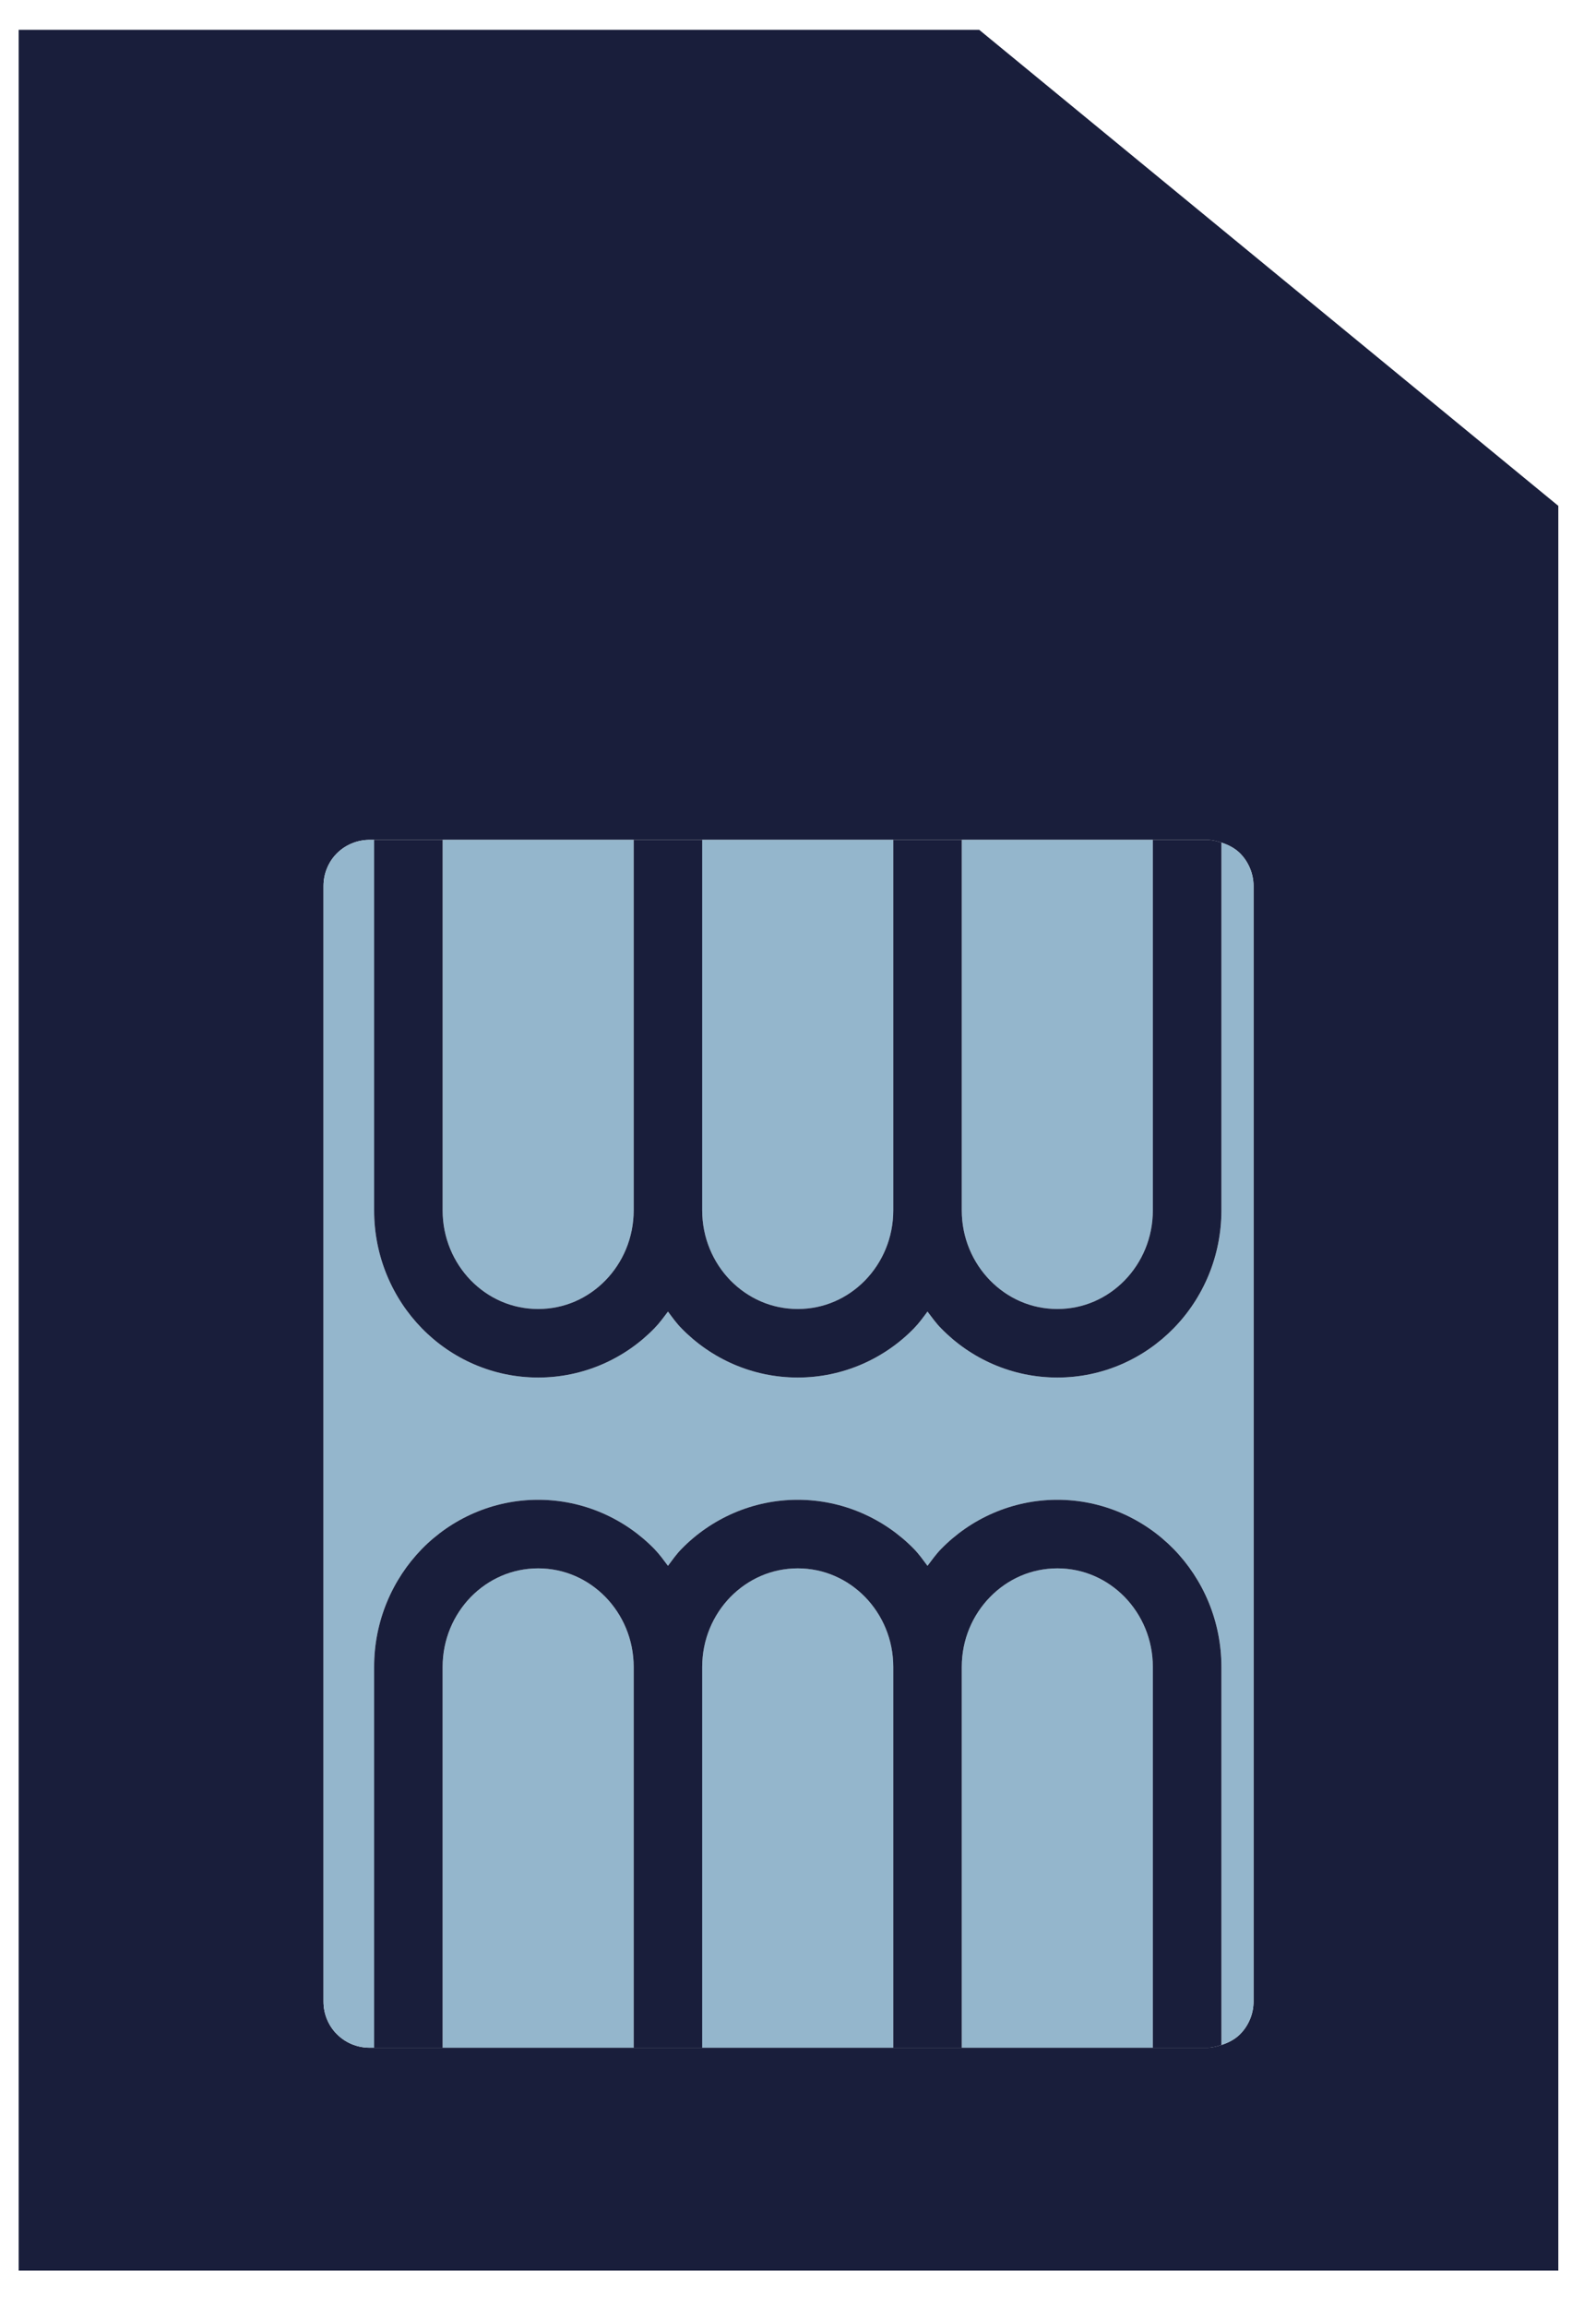
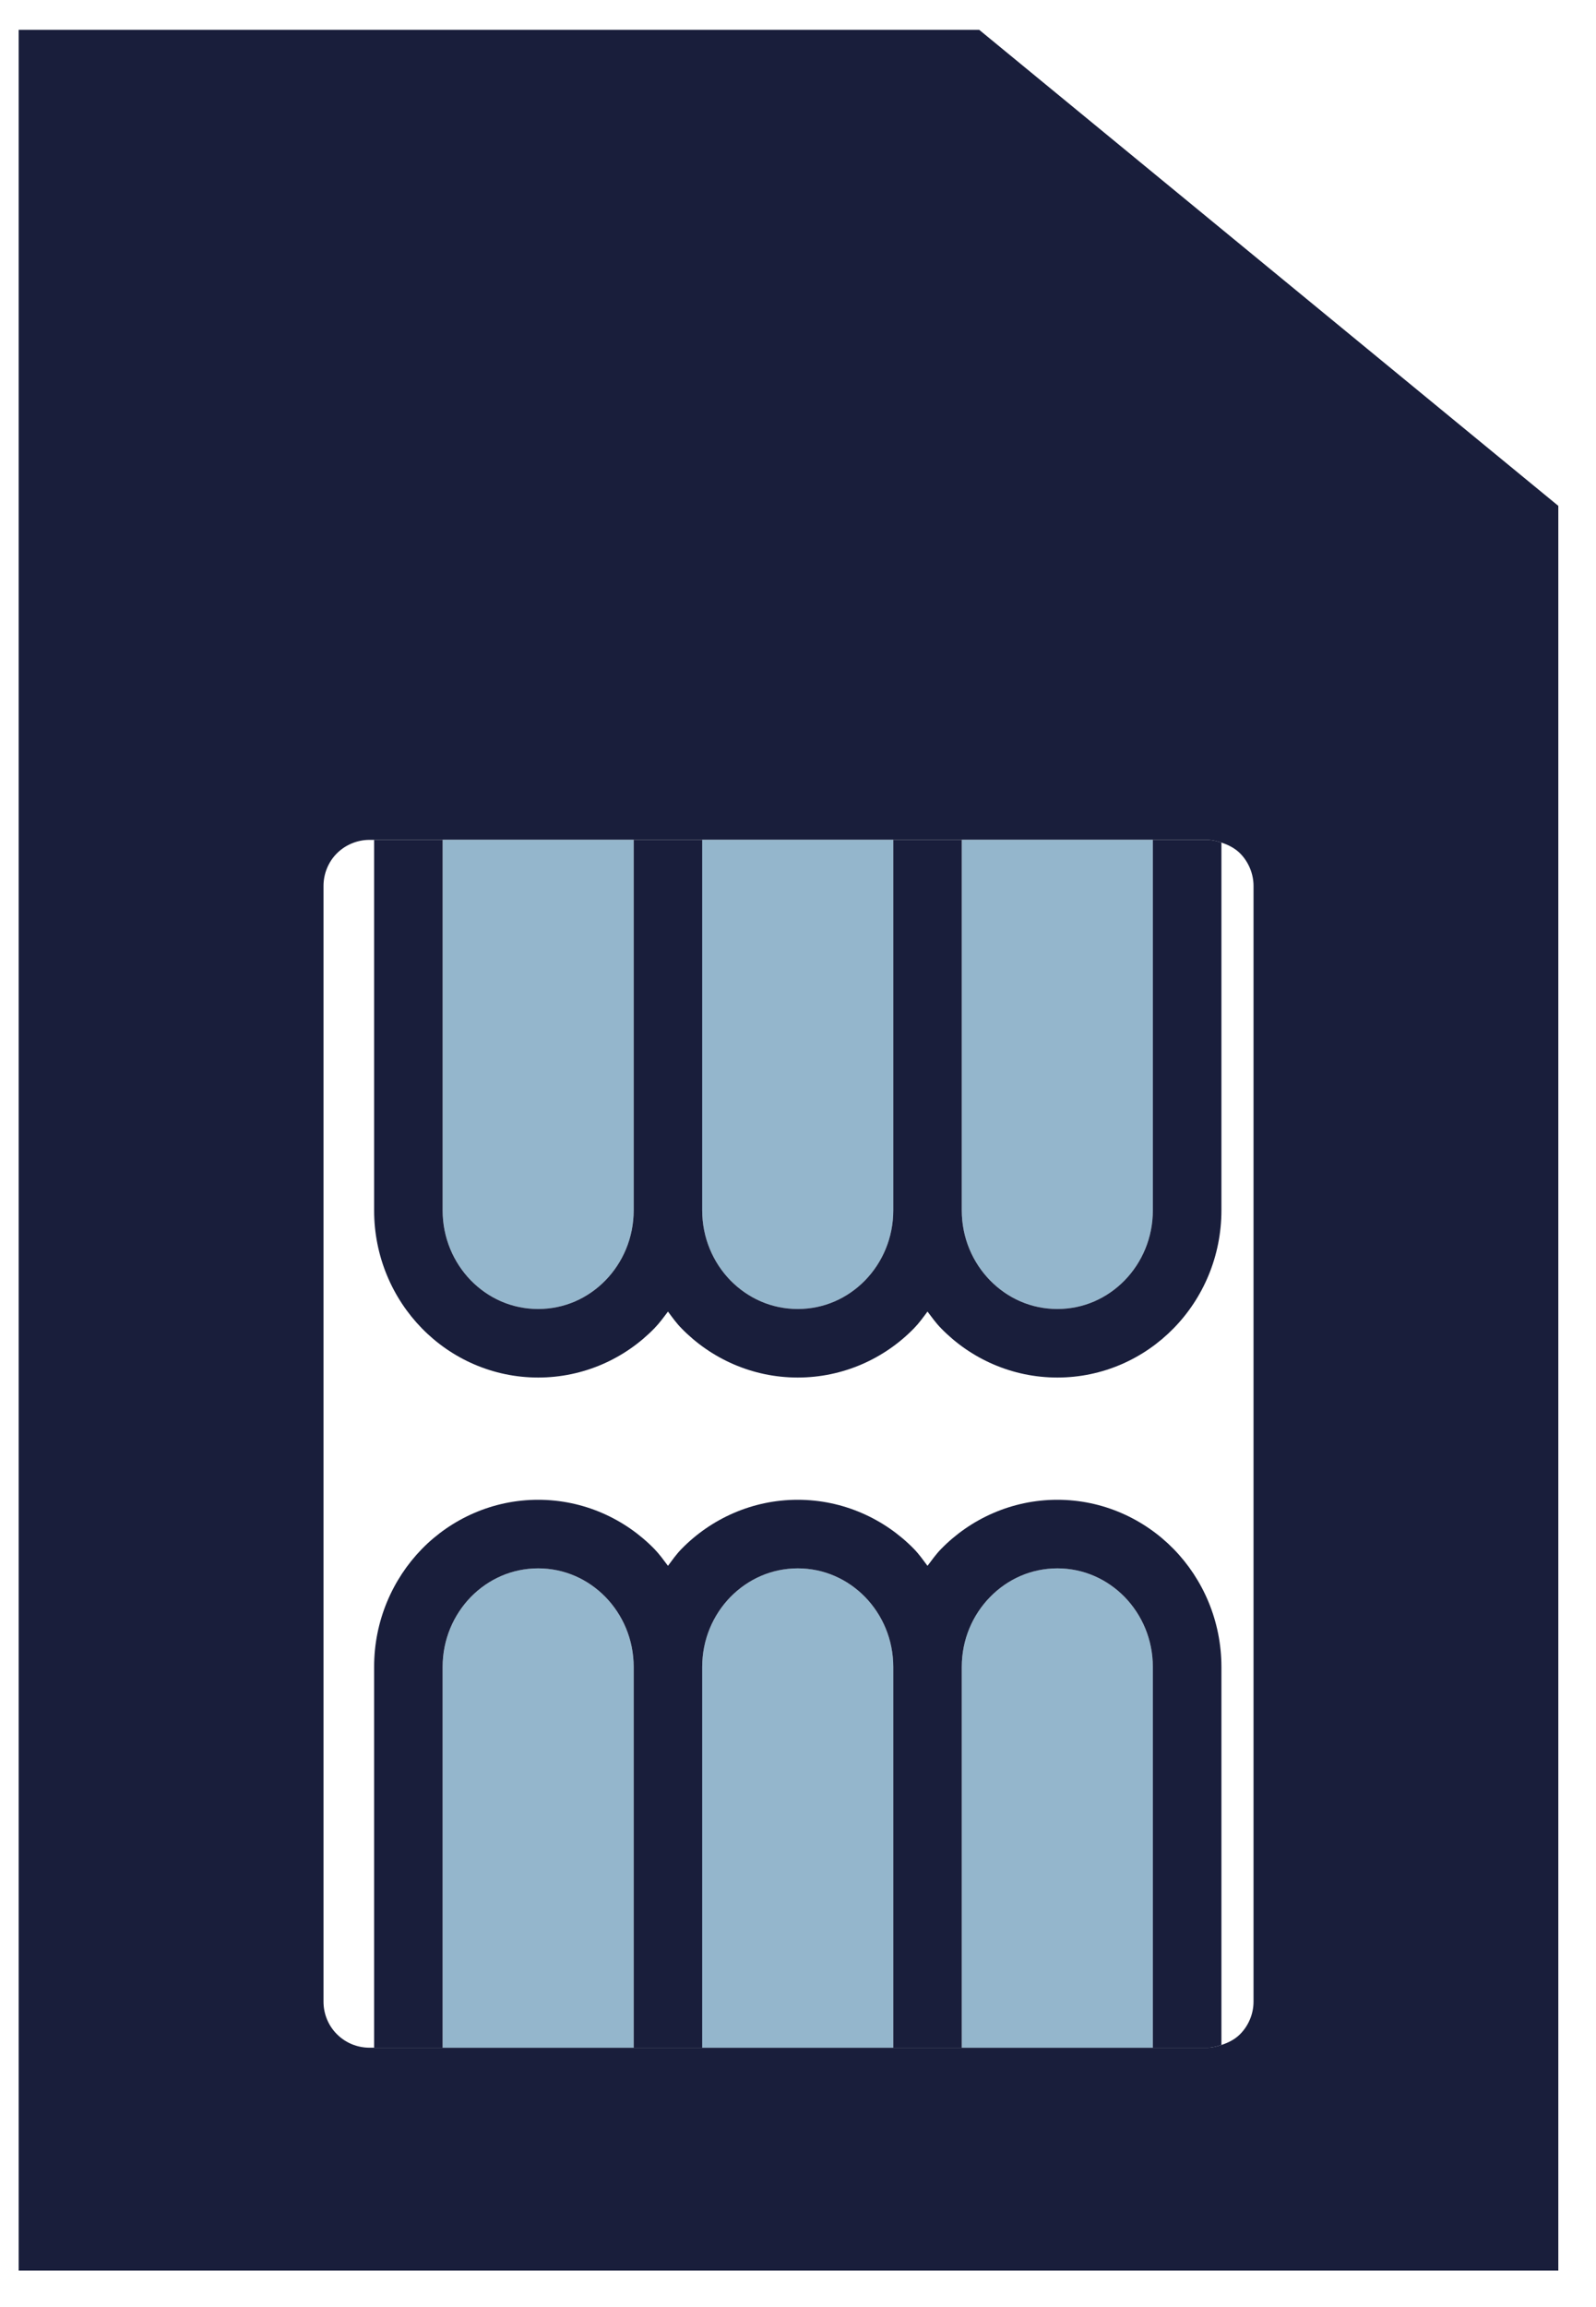
<svg xmlns="http://www.w3.org/2000/svg" width="36" height="52" viewBox="0 0 36 52" fill="none">
  <path d="M0.421 51.178H35.15V11.402L22.087 0.672H0.421V51.178ZM7.297 19.967C7.297 19.695 7.406 19.426 7.6 19.233C7.793 19.041 8.06 18.93 8.334 18.93H8.439H9.985H14.294H15.839H20.149H21.694H26.004H27.237C27.345 18.93 27.449 18.959 27.552 18.992C27.707 19.042 27.854 19.117 27.971 19.233C28.163 19.426 28.275 19.695 28.275 19.967V45.117C28.275 45.391 28.163 45.658 27.971 45.85C27.854 45.968 27.707 46.041 27.552 46.092C27.449 46.125 27.345 46.154 27.237 46.154H26.004H21.694H20.149H15.839H14.294H9.984H8.439H8.334C8.06 46.154 7.793 46.045 7.6 45.85C7.406 45.658 7.297 45.391 7.297 45.117V19.967H7.297Z" fill="#191E3B" />
  <path d="M22.333 35.995C21.939 36.397 21.694 36.952 21.694 37.574V46.154H26.004V37.574C26.004 36.952 25.76 36.397 25.367 35.994C24.973 35.593 24.442 35.35 23.85 35.35C23.258 35.35 22.727 35.593 22.333 35.995Z" fill="#94B6CC" />
-   <path d="M27.971 45.85C28.163 45.658 28.275 45.391 28.275 45.117V19.967C28.275 19.695 28.163 19.426 27.971 19.233C27.854 19.117 27.707 19.042 27.552 18.992V27.279C27.552 28.314 27.14 29.258 26.473 29.939C25.807 30.622 24.875 31.049 23.851 31.049C22.827 31.049 21.891 30.622 21.227 29.939C21.114 29.824 21.02 29.692 20.922 29.562C20.824 29.692 20.731 29.824 20.617 29.939C19.952 30.622 19.019 31.049 17.995 31.049C16.97 31.049 16.037 30.622 15.371 29.939C15.258 29.824 15.164 29.692 15.067 29.562C14.969 29.692 14.874 29.824 14.761 29.939C14.097 30.622 13.164 31.049 12.139 31.049C11.114 31.049 10.181 30.622 9.516 29.939C8.85 29.258 8.437 28.314 8.439 27.279V18.93H8.334C8.06 18.93 7.794 19.041 7.6 19.233C7.406 19.426 7.297 19.695 7.297 19.967V45.117C7.297 45.391 7.406 45.658 7.601 45.85C7.794 46.045 8.06 46.154 8.334 46.154H8.439V37.574C8.437 36.541 8.851 35.597 9.516 34.914C10.181 34.233 11.114 33.804 12.139 33.804C13.164 33.804 14.097 34.233 14.761 34.914C14.874 35.03 14.969 35.163 15.067 35.293C15.164 35.163 15.258 35.03 15.371 34.914C16.037 34.233 16.97 33.804 17.995 33.804C19.019 33.804 19.952 34.233 20.617 34.914C20.731 35.03 20.824 35.163 20.922 35.293C21.02 35.163 21.113 35.03 21.227 34.914C21.891 34.233 22.827 33.804 23.851 33.804C24.875 33.804 25.807 34.233 26.473 34.914C27.14 35.597 27.552 36.541 27.552 37.574V46.092C27.707 46.041 27.854 45.968 27.971 45.85Z" fill="#94B6CC" />
  <path d="M16.476 35.995C16.084 36.397 15.839 36.952 15.839 37.574V46.154H20.149V37.574C20.149 36.952 19.905 36.397 19.512 35.994C19.118 35.593 18.587 35.35 17.995 35.35C17.402 35.35 16.872 35.593 16.476 35.995Z" fill="#94B6CC" />
  <path d="M16.476 28.86C16.872 29.262 17.402 29.504 17.995 29.504C18.587 29.504 19.118 29.262 19.512 28.86C19.905 28.456 20.149 27.901 20.149 27.279V18.93H15.839V27.279C15.839 27.902 16.084 28.456 16.476 28.86Z" fill="#94B6CC" />
  <path d="M10.621 28.86C11.016 29.262 11.547 29.504 12.139 29.504C12.732 29.504 13.262 29.262 13.656 28.86C14.049 28.456 14.293 27.901 14.294 27.279V18.93H9.984V27.279C9.985 27.902 10.229 28.456 10.621 28.86Z" fill="#94B6CC" />
  <path d="M22.333 28.86C22.727 29.262 23.258 29.504 23.85 29.504C24.442 29.504 24.973 29.262 25.367 28.86C25.76 28.456 26.004 27.901 26.004 27.279V18.93H21.694V27.279C21.694 27.902 21.939 28.456 22.333 28.86Z" fill="#94B6CC" />
  <path d="M10.621 35.994C10.229 36.397 9.985 36.952 9.985 37.574V46.154H14.294V37.574C14.293 36.952 14.049 36.397 13.656 35.994C13.262 35.593 12.732 35.35 12.14 35.35C11.547 35.35 11.016 35.593 10.621 35.994Z" fill="#94B6CC" />
  <path d="M8.439 18.93V27.279C8.437 28.314 8.85 29.258 9.515 29.939C10.181 30.622 11.114 31.049 12.139 31.049C13.164 31.049 14.097 30.622 14.761 29.939C14.874 29.824 14.969 29.692 15.067 29.562C15.164 29.692 15.257 29.824 15.371 29.939C16.036 30.622 16.969 31.049 17.994 31.049C19.018 31.049 19.952 30.622 20.617 29.939C20.73 29.824 20.824 29.692 20.921 29.562C21.02 29.692 21.113 29.824 21.227 29.939C21.891 30.622 22.826 31.049 23.85 31.049C24.875 31.049 25.806 30.622 26.473 29.939C27.14 29.258 27.551 28.314 27.551 27.279V18.992C27.449 18.959 27.345 18.93 27.237 18.93H26.004V27.279C26.004 27.901 25.76 28.456 25.367 28.86C24.973 29.262 24.442 29.504 23.85 29.504C23.258 29.504 22.727 29.262 22.333 28.86C21.939 28.456 21.694 27.901 21.694 27.279V18.93H20.149V27.279C20.149 27.901 19.905 28.456 19.512 28.86C19.118 29.262 18.587 29.504 17.995 29.504C17.402 29.504 16.872 29.262 16.476 28.86C16.084 28.456 15.839 27.901 15.839 27.279V18.93H14.294V27.279C14.293 27.901 14.049 28.456 13.656 28.86C13.262 29.262 12.732 29.504 12.139 29.504C11.546 29.504 11.016 29.262 10.621 28.86C10.229 28.456 9.984 27.901 9.984 27.279V18.93H8.439Z" fill="#191E3B" />
  <path d="M27.237 46.154C27.345 46.154 27.449 46.125 27.551 46.092V37.574C27.551 36.541 27.14 35.597 26.473 34.914C25.806 34.233 24.875 33.804 23.85 33.804C22.826 33.804 21.891 34.233 21.227 34.914C21.113 35.03 21.02 35.163 20.921 35.293C20.824 35.163 20.73 35.03 20.617 34.914C19.952 34.233 19.018 33.804 17.994 33.804C16.969 33.804 16.036 34.233 15.371 34.914C15.257 35.03 15.164 35.163 15.067 35.293C14.969 35.163 14.874 35.03 14.761 34.914C14.097 34.233 13.164 33.804 12.139 33.804C11.114 33.804 10.181 34.233 9.515 34.914C8.85 35.597 8.437 36.541 8.439 37.574V46.154H9.984V37.574C9.984 36.952 10.229 36.398 10.621 35.994C11.016 35.593 11.546 35.35 12.139 35.35C12.732 35.35 13.262 35.593 13.656 35.994C14.049 36.398 14.293 36.952 14.294 37.574V46.154H15.839V37.574C15.839 36.952 16.084 36.398 16.476 35.995C16.872 35.593 17.402 35.35 17.995 35.35C18.587 35.35 19.118 35.593 19.512 35.994C19.905 36.398 20.149 36.952 20.149 37.574V46.154H21.694V37.574C21.694 36.952 21.939 36.398 22.333 35.995C22.727 35.593 23.258 35.35 23.851 35.35C24.442 35.35 24.973 35.593 25.367 35.994C25.76 36.398 26.004 36.952 26.004 37.574V46.154H27.237V46.154Z" fill="#191E3B" />
</svg>